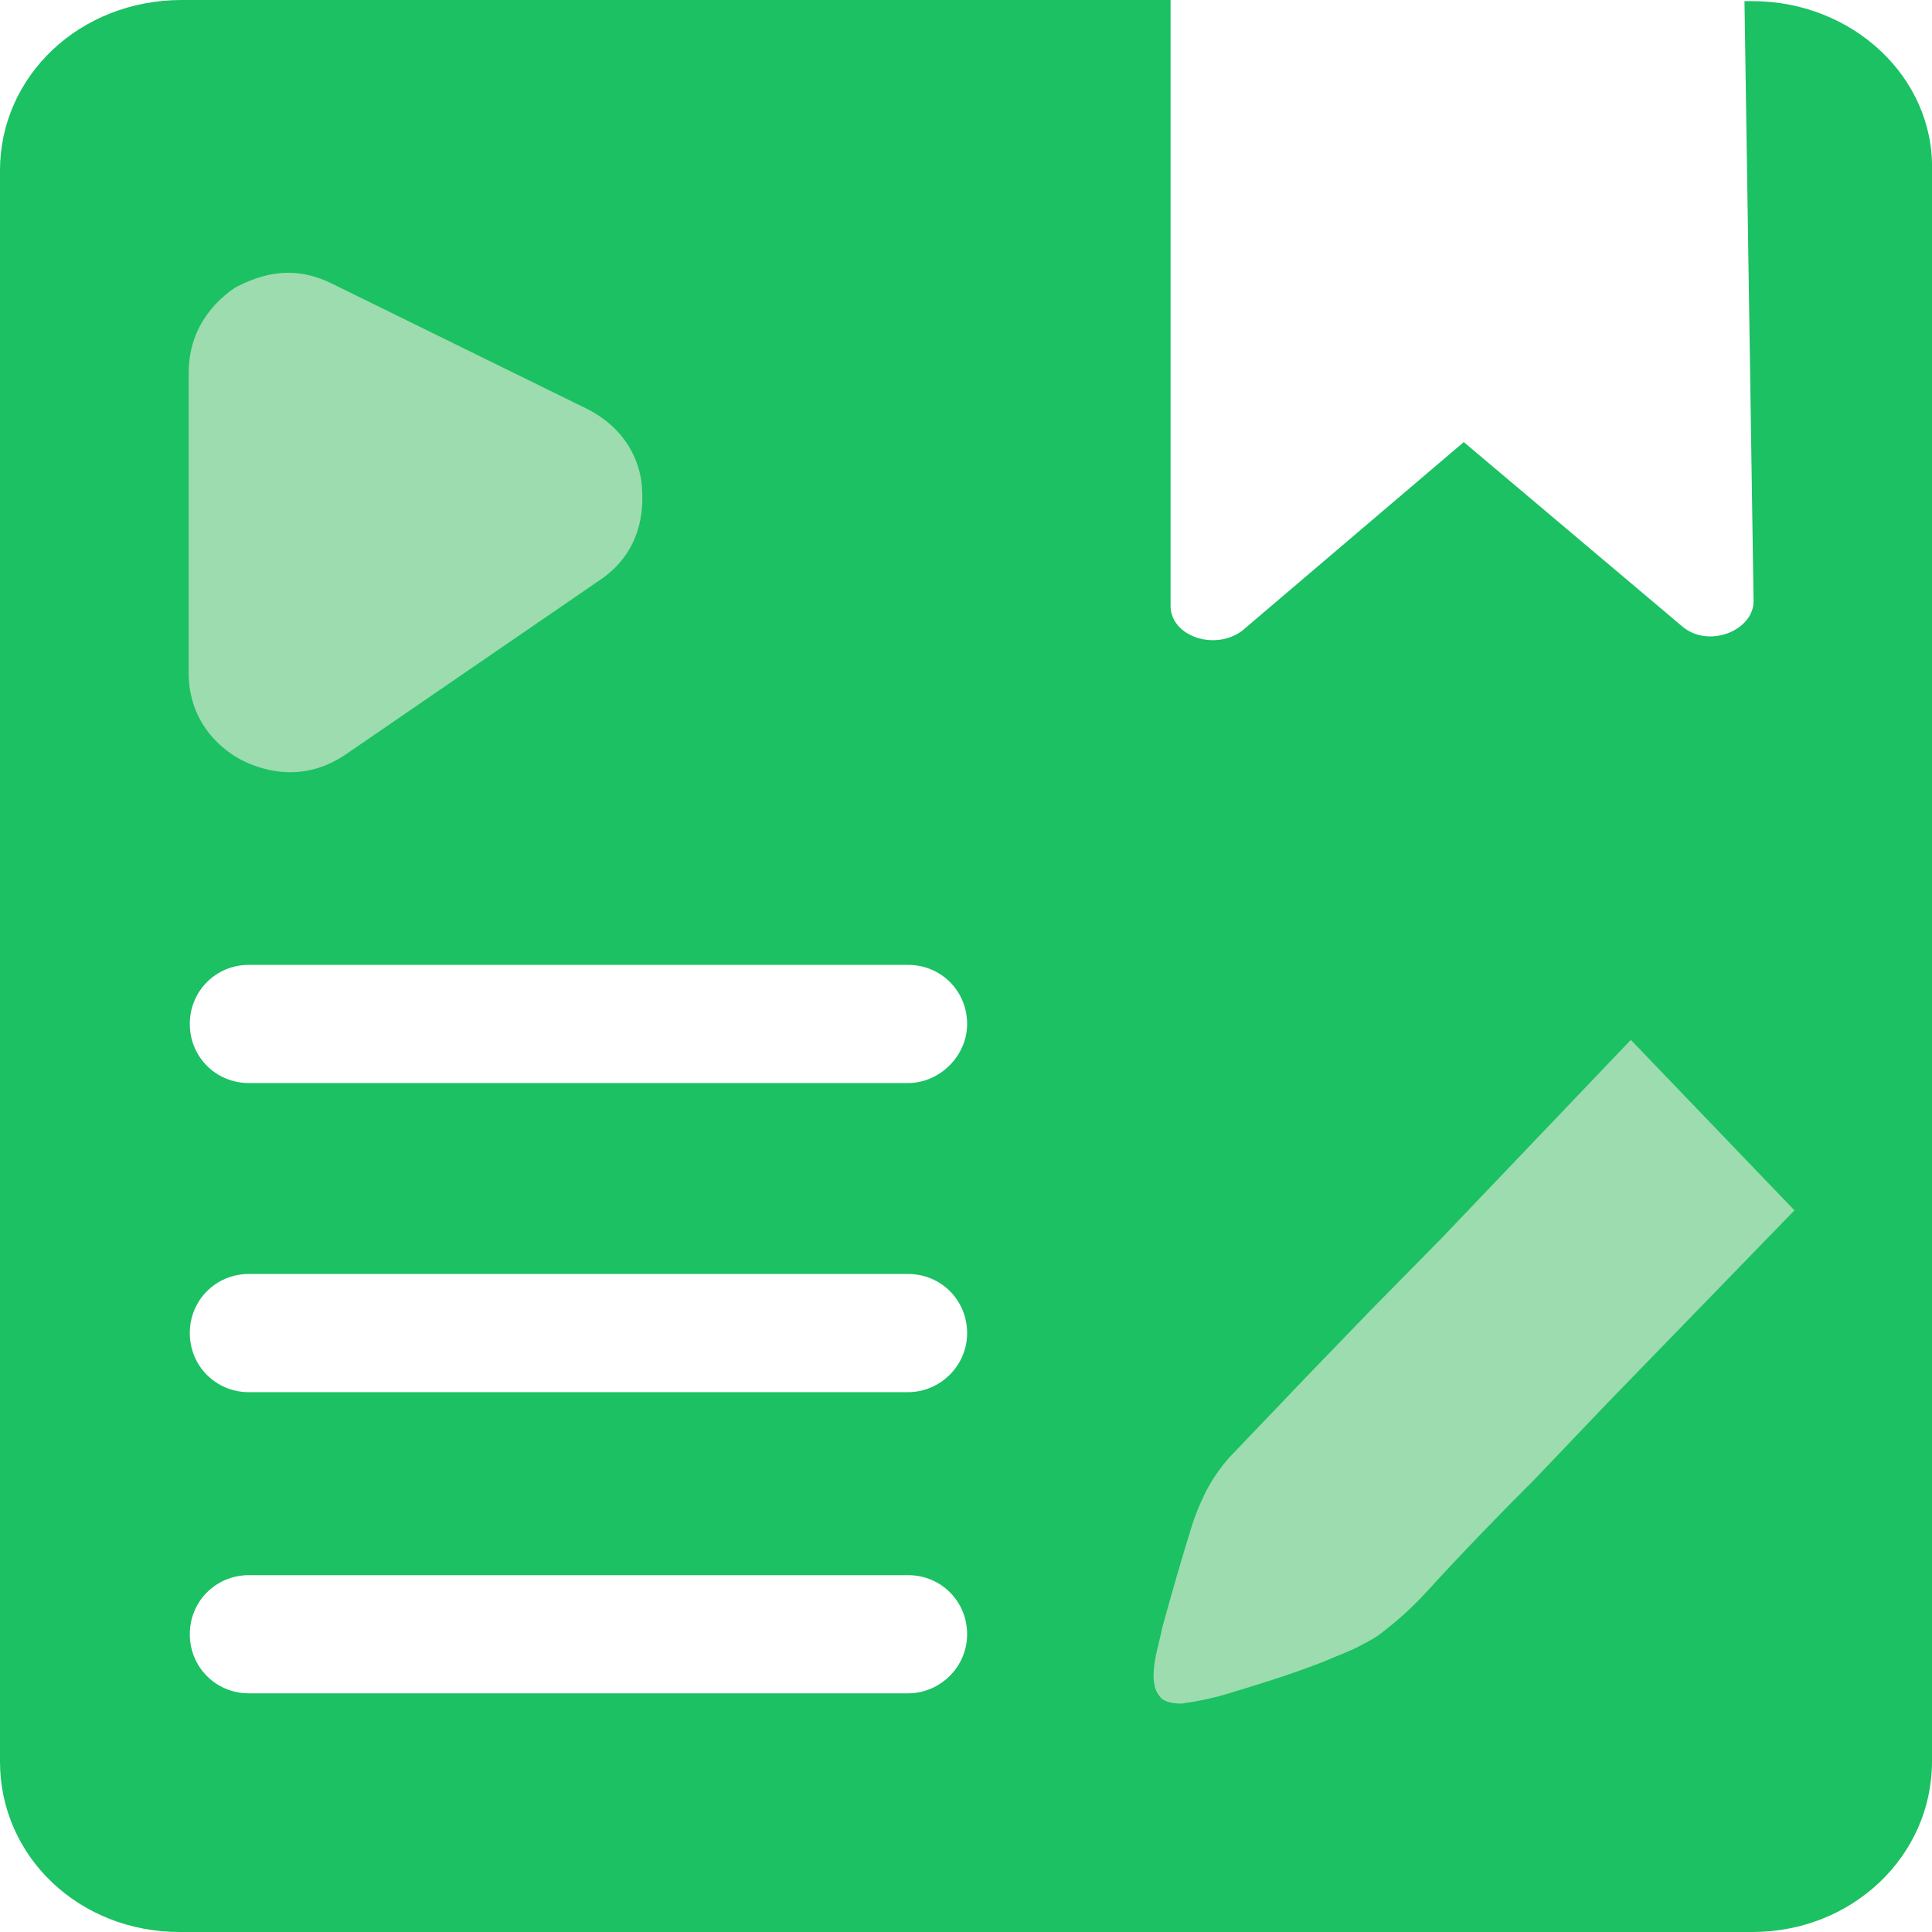
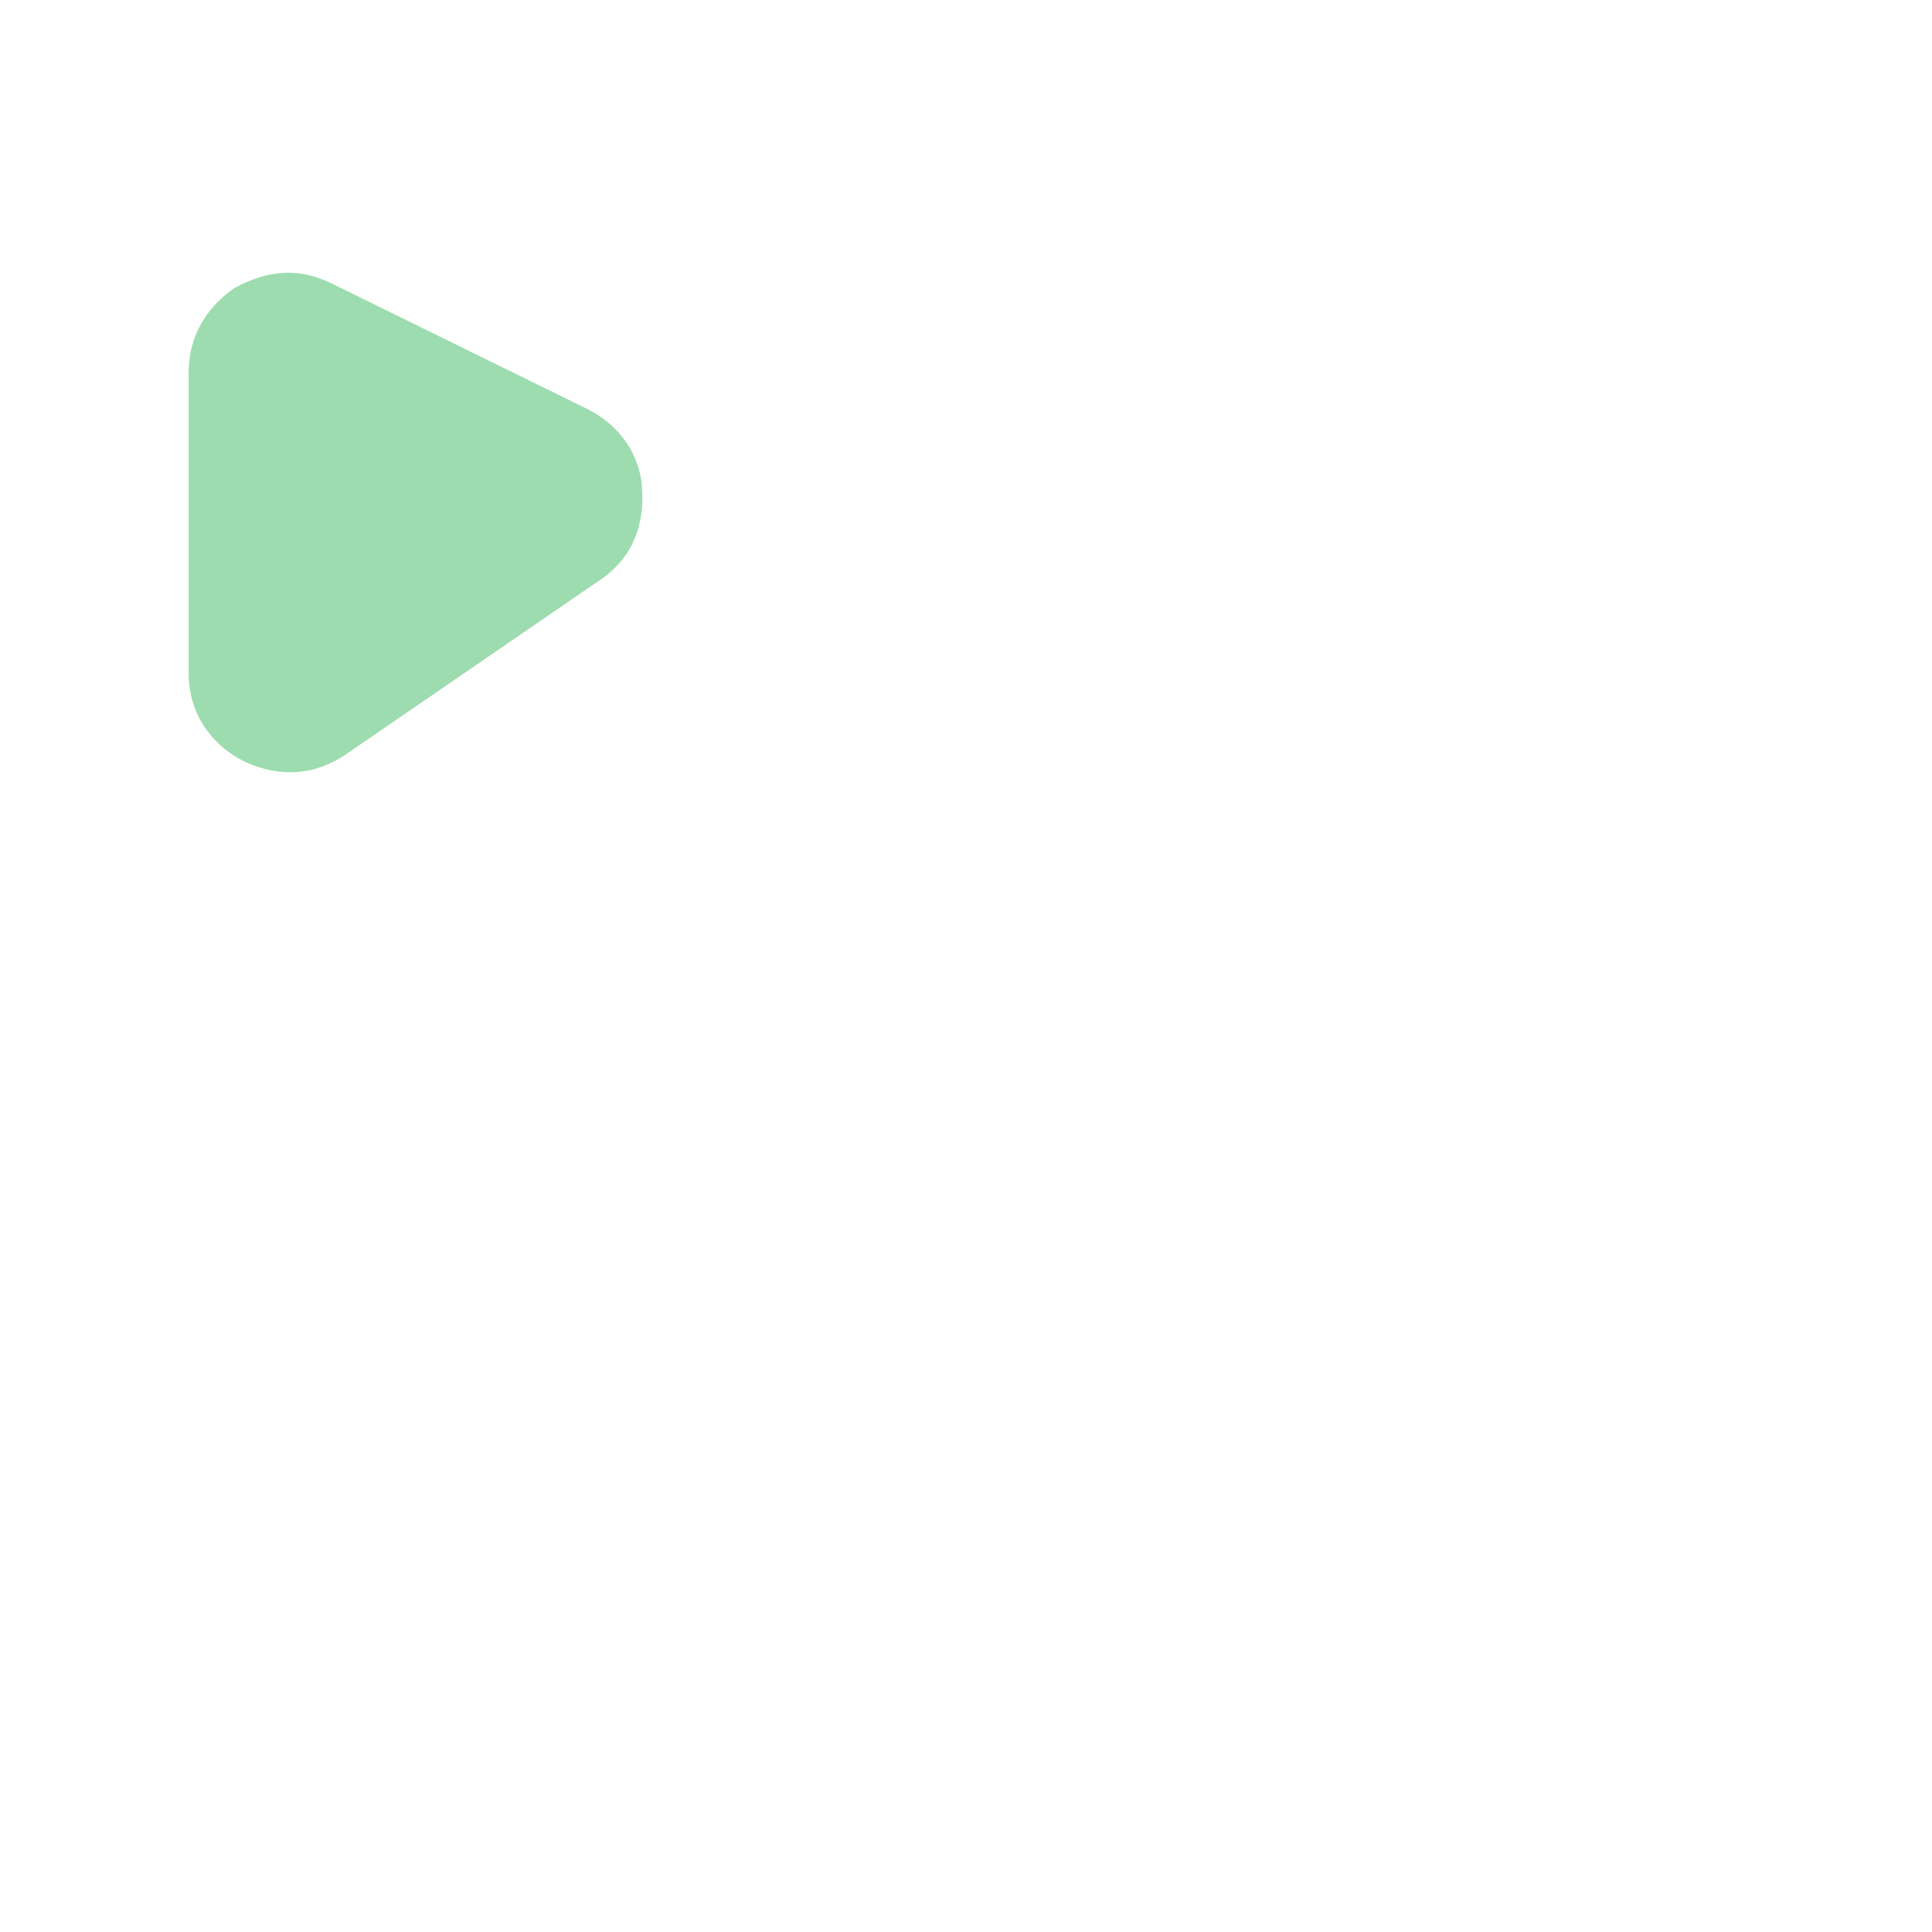
<svg xmlns="http://www.w3.org/2000/svg" version="1.1" id="图层_1" x="0px" y="0px" viewBox="0 0 170 170" style="enable-background:new 0 0 170 170;" xml:space="preserve">
  <style type="text/css">
	.st0{fill:#1FC55E;}
	.st1{fill:#333333;}
	.st2{fill:#1BC162;}
	.st3{fill:#FFFFFF;}
	.st4{opacity:0.5;fill:#FFFFFF;}
	.st5{fill:#9CDCAE;}
	.st6{fill:#FFFFFF;stroke:#FFFFFF;stroke-width:3;stroke-miterlimit:10;}
	.st7{fill:#FFFFFF;stroke:#FFFFFF;stroke-width:9;stroke-miterlimit:10;}
	.st8{fill:none;stroke:#9CDCAE;stroke-width:4;stroke-miterlimit:10;}
	.st9{fill:none;stroke:#9CDCAE;stroke-width:4;stroke-miterlimit:10;stroke-dasharray:4.776,4.776;}
	.st10{fill:none;stroke:#9CDCAE;stroke-width:4;stroke-miterlimit:10;stroke-dasharray:4.948,4.948;}
	.st11{fill:none;stroke:#9CDCAE;stroke-width:4;stroke-miterlimit:10;stroke-dasharray:5.236,5.236;}
	.st12{fill:none;stroke:#9CDCAE;stroke-width:3;stroke-miterlimit:10;}
	.st13{fill:#1C1C1E;}
</style>
  <g>
-     <path class="st2" d="M154.2,0.1h-0.7l0.8,52.8c0,2.6-4,4.2-6.3,2.2l-19.2-16.2l-19.5,16.6c-2.4,1.8-6.3,0.5-6.3-2.2V0H16   C7,0,0,6.7,0,15V155c0,8.4,7,15,15.8,15h138.4c8.8,0,15.8-6.7,15.8-15V15C170.2,6.8,163,0.1,154.2,0.1L154.2,0.1z M79.9,149h-58   c-2.9,0-5.2-2.3-5.2-5.2c0-2.9,2.3-5.2,5.2-5.2h58c2.9,0,5.2,2.3,5.2,5.2C85.1,146.7,82.7,149,79.9,149z M79.9,122.5h-58   c-2.9,0-5.2-2.3-5.2-5.2c0-2.9,2.3-5.2,5.2-5.2h58c2.9,0,5.2,2.3,5.2,5.2S82.7,122.5,79.9,122.5z M79.9,95.3h-58   c-2.9,0-5.2-2.3-5.2-5.2c0-2.9,2.3-5.2,5.2-5.2h58c2.9,0,5.2,2.3,5.2,5.2C85.1,92.9,82.7,95.3,79.9,95.3z" />
    <path class="st5" d="M51.7,36L29.3,25c-1.4-0.7-2.7-1-3.9-1c-2.2,0-3.9,0.9-4.7,1.3c-1.2,0.8-4.1,3.1-4.1,7.5v26.4   c0,4.7,3.3,7,4.7,7.7c1.4,0.7,5.1,2.2,9.1-0.5l22.3-15.3c3.8-2.5,3.9-6.3,3.8-7.9C56.5,41.7,55.8,38.1,51.7,36L51.7,36z" />
-     <path class="st5" d="M143.5,91.5l14.4,15l-16.6,17.1l-6.2,6.5c-3.3,3.3-6.5,6.6-9.6,10c-1.1,1.2-2.4,2.4-3.7,3.4   c-0.6,0.5-1.3,0.9-2.1,1.3c-0.7,0.4-1.8,0.8-3.2,1.4c-2.8,1.1-5.7,2-8.7,2.9c-1,0.3-2,0.5-3.1,0.7c-0.3,0-0.5,0.1-0.8,0.1   c-0.9,0-1.6-0.2-1.9-0.7c-0.5-0.6-0.6-1.6-0.4-2.9c0.1-0.8,0.4-1.8,0.7-3.2c0.8-2.9,1.6-5.7,2.5-8.6c0.4-1.3,0.8-2.2,1-2.6   c0.3-0.7,0.7-1.4,1.1-2c0.4-0.6,0.9-1.3,1.6-2c2.1-2.2,4.3-4.5,6.4-6.7l5.6-5.8l6.3-6.4L143.5,91.5L143.5,91.5z" />
  </g>
</svg>